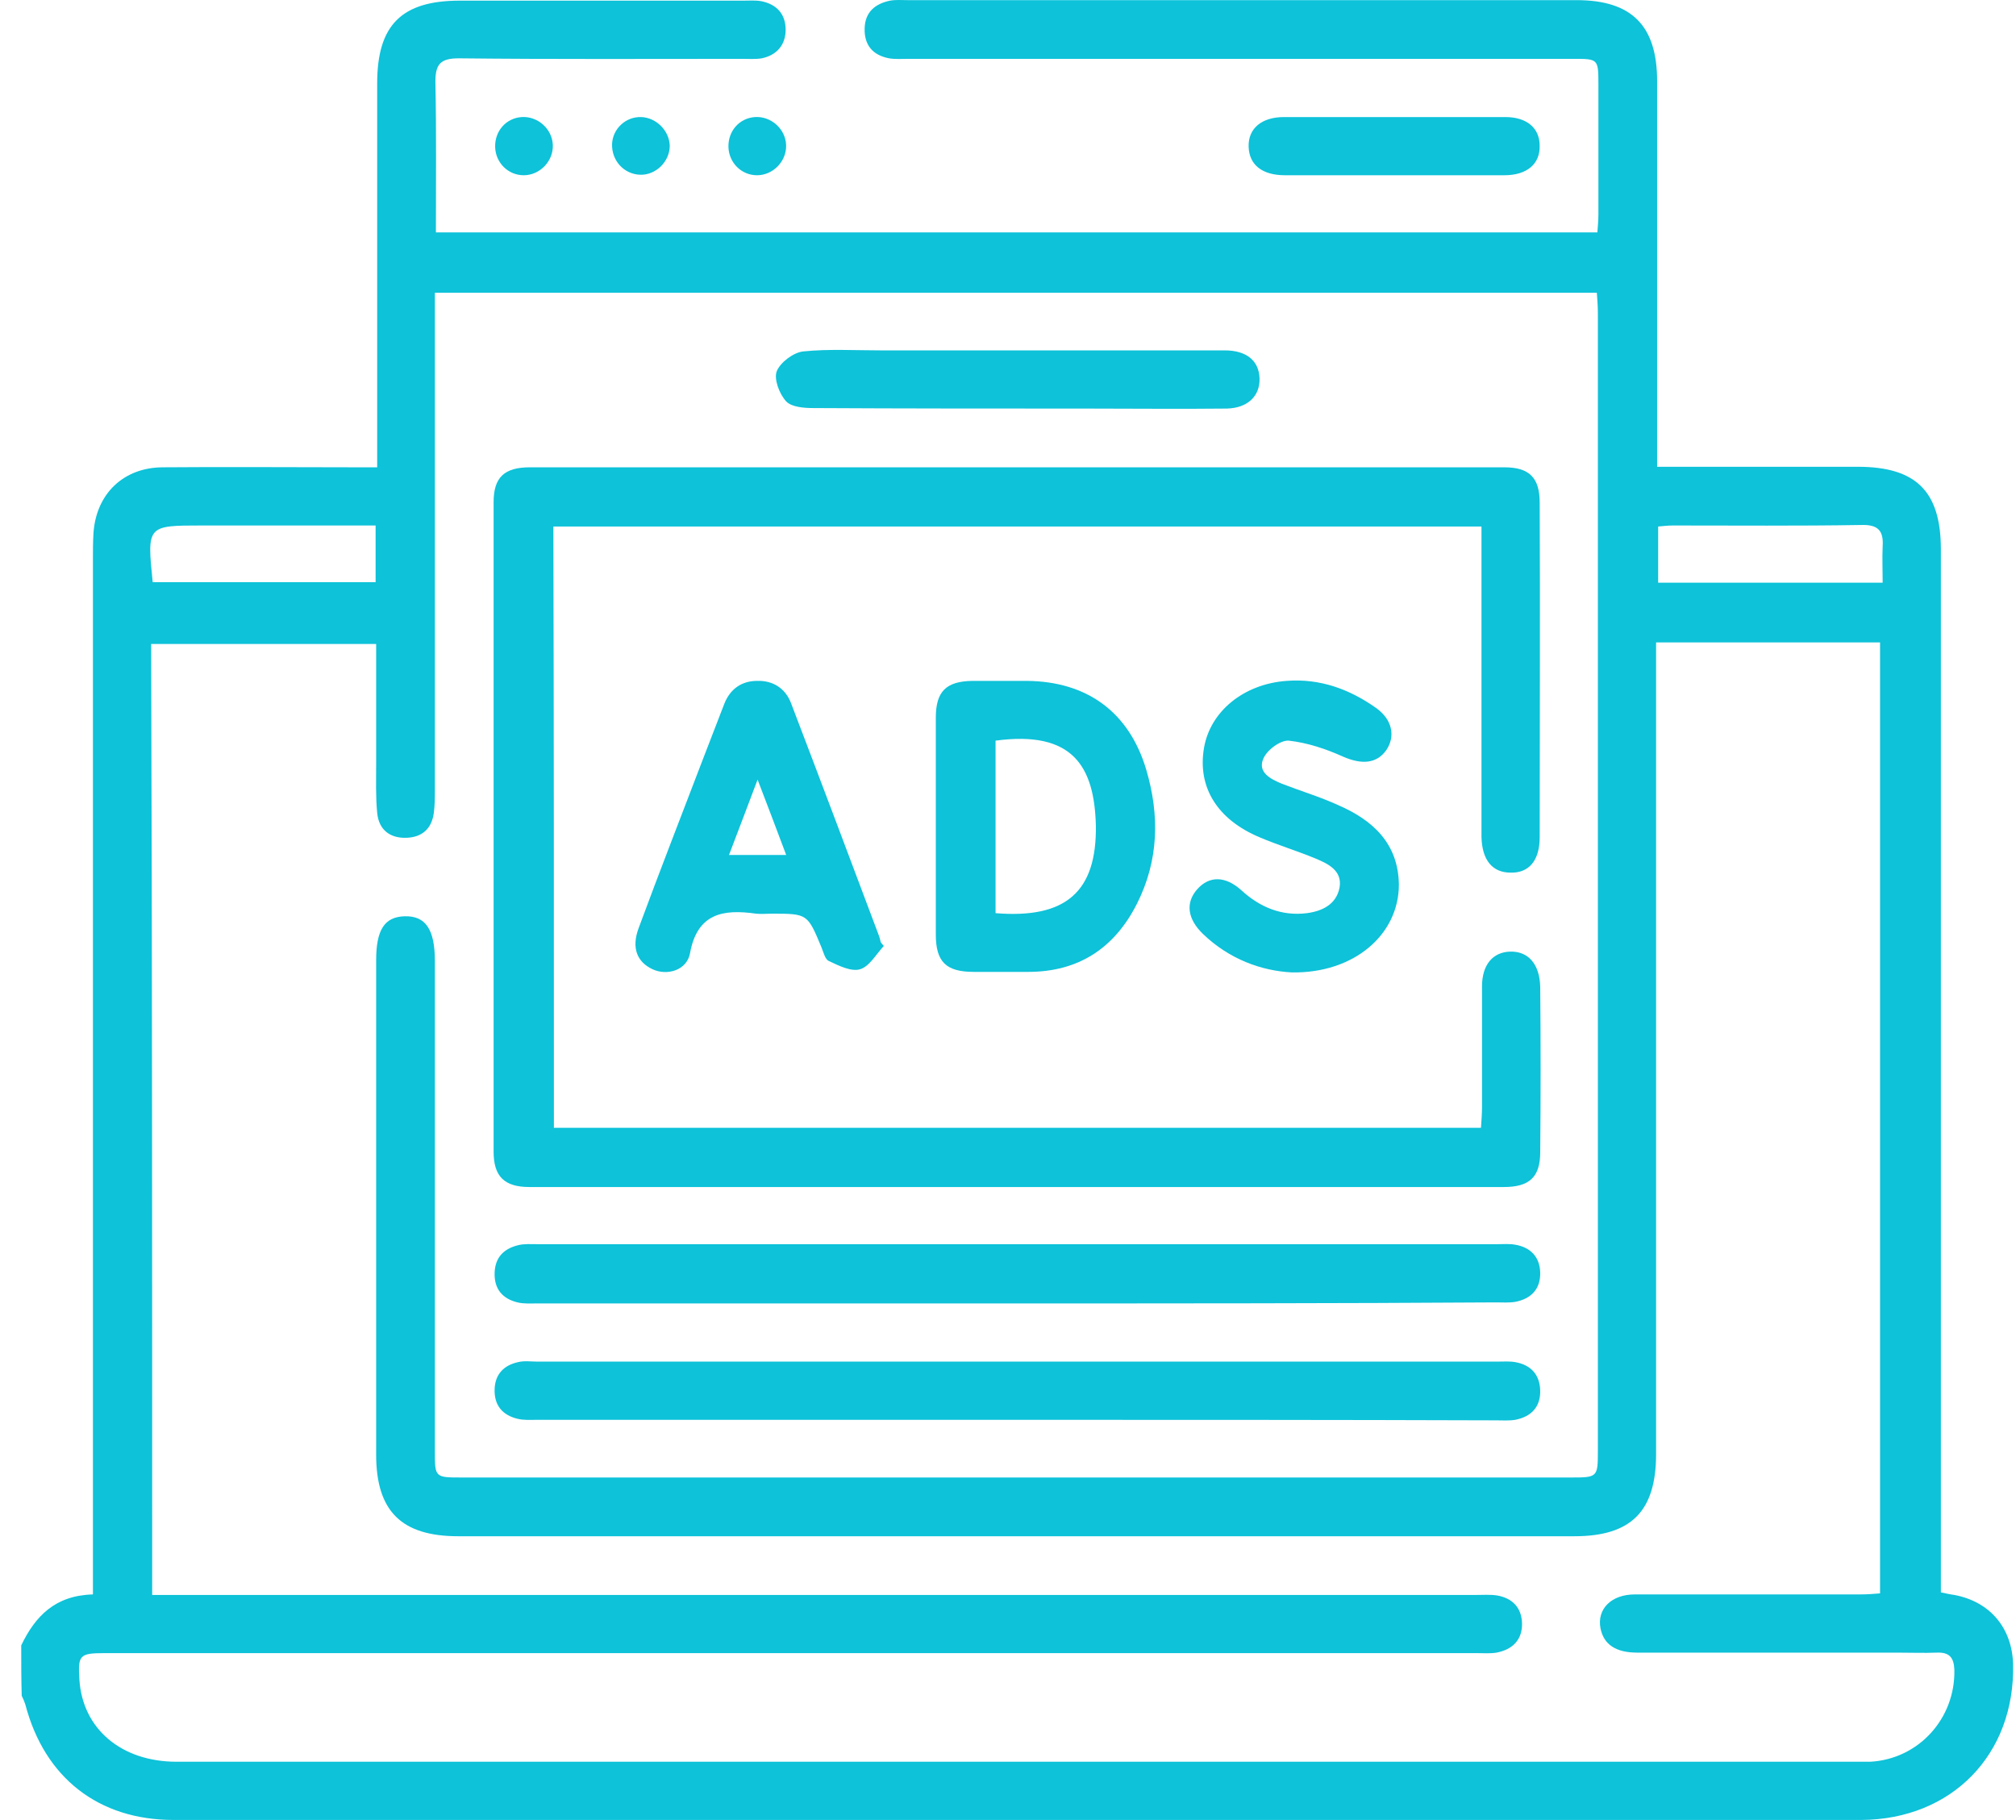
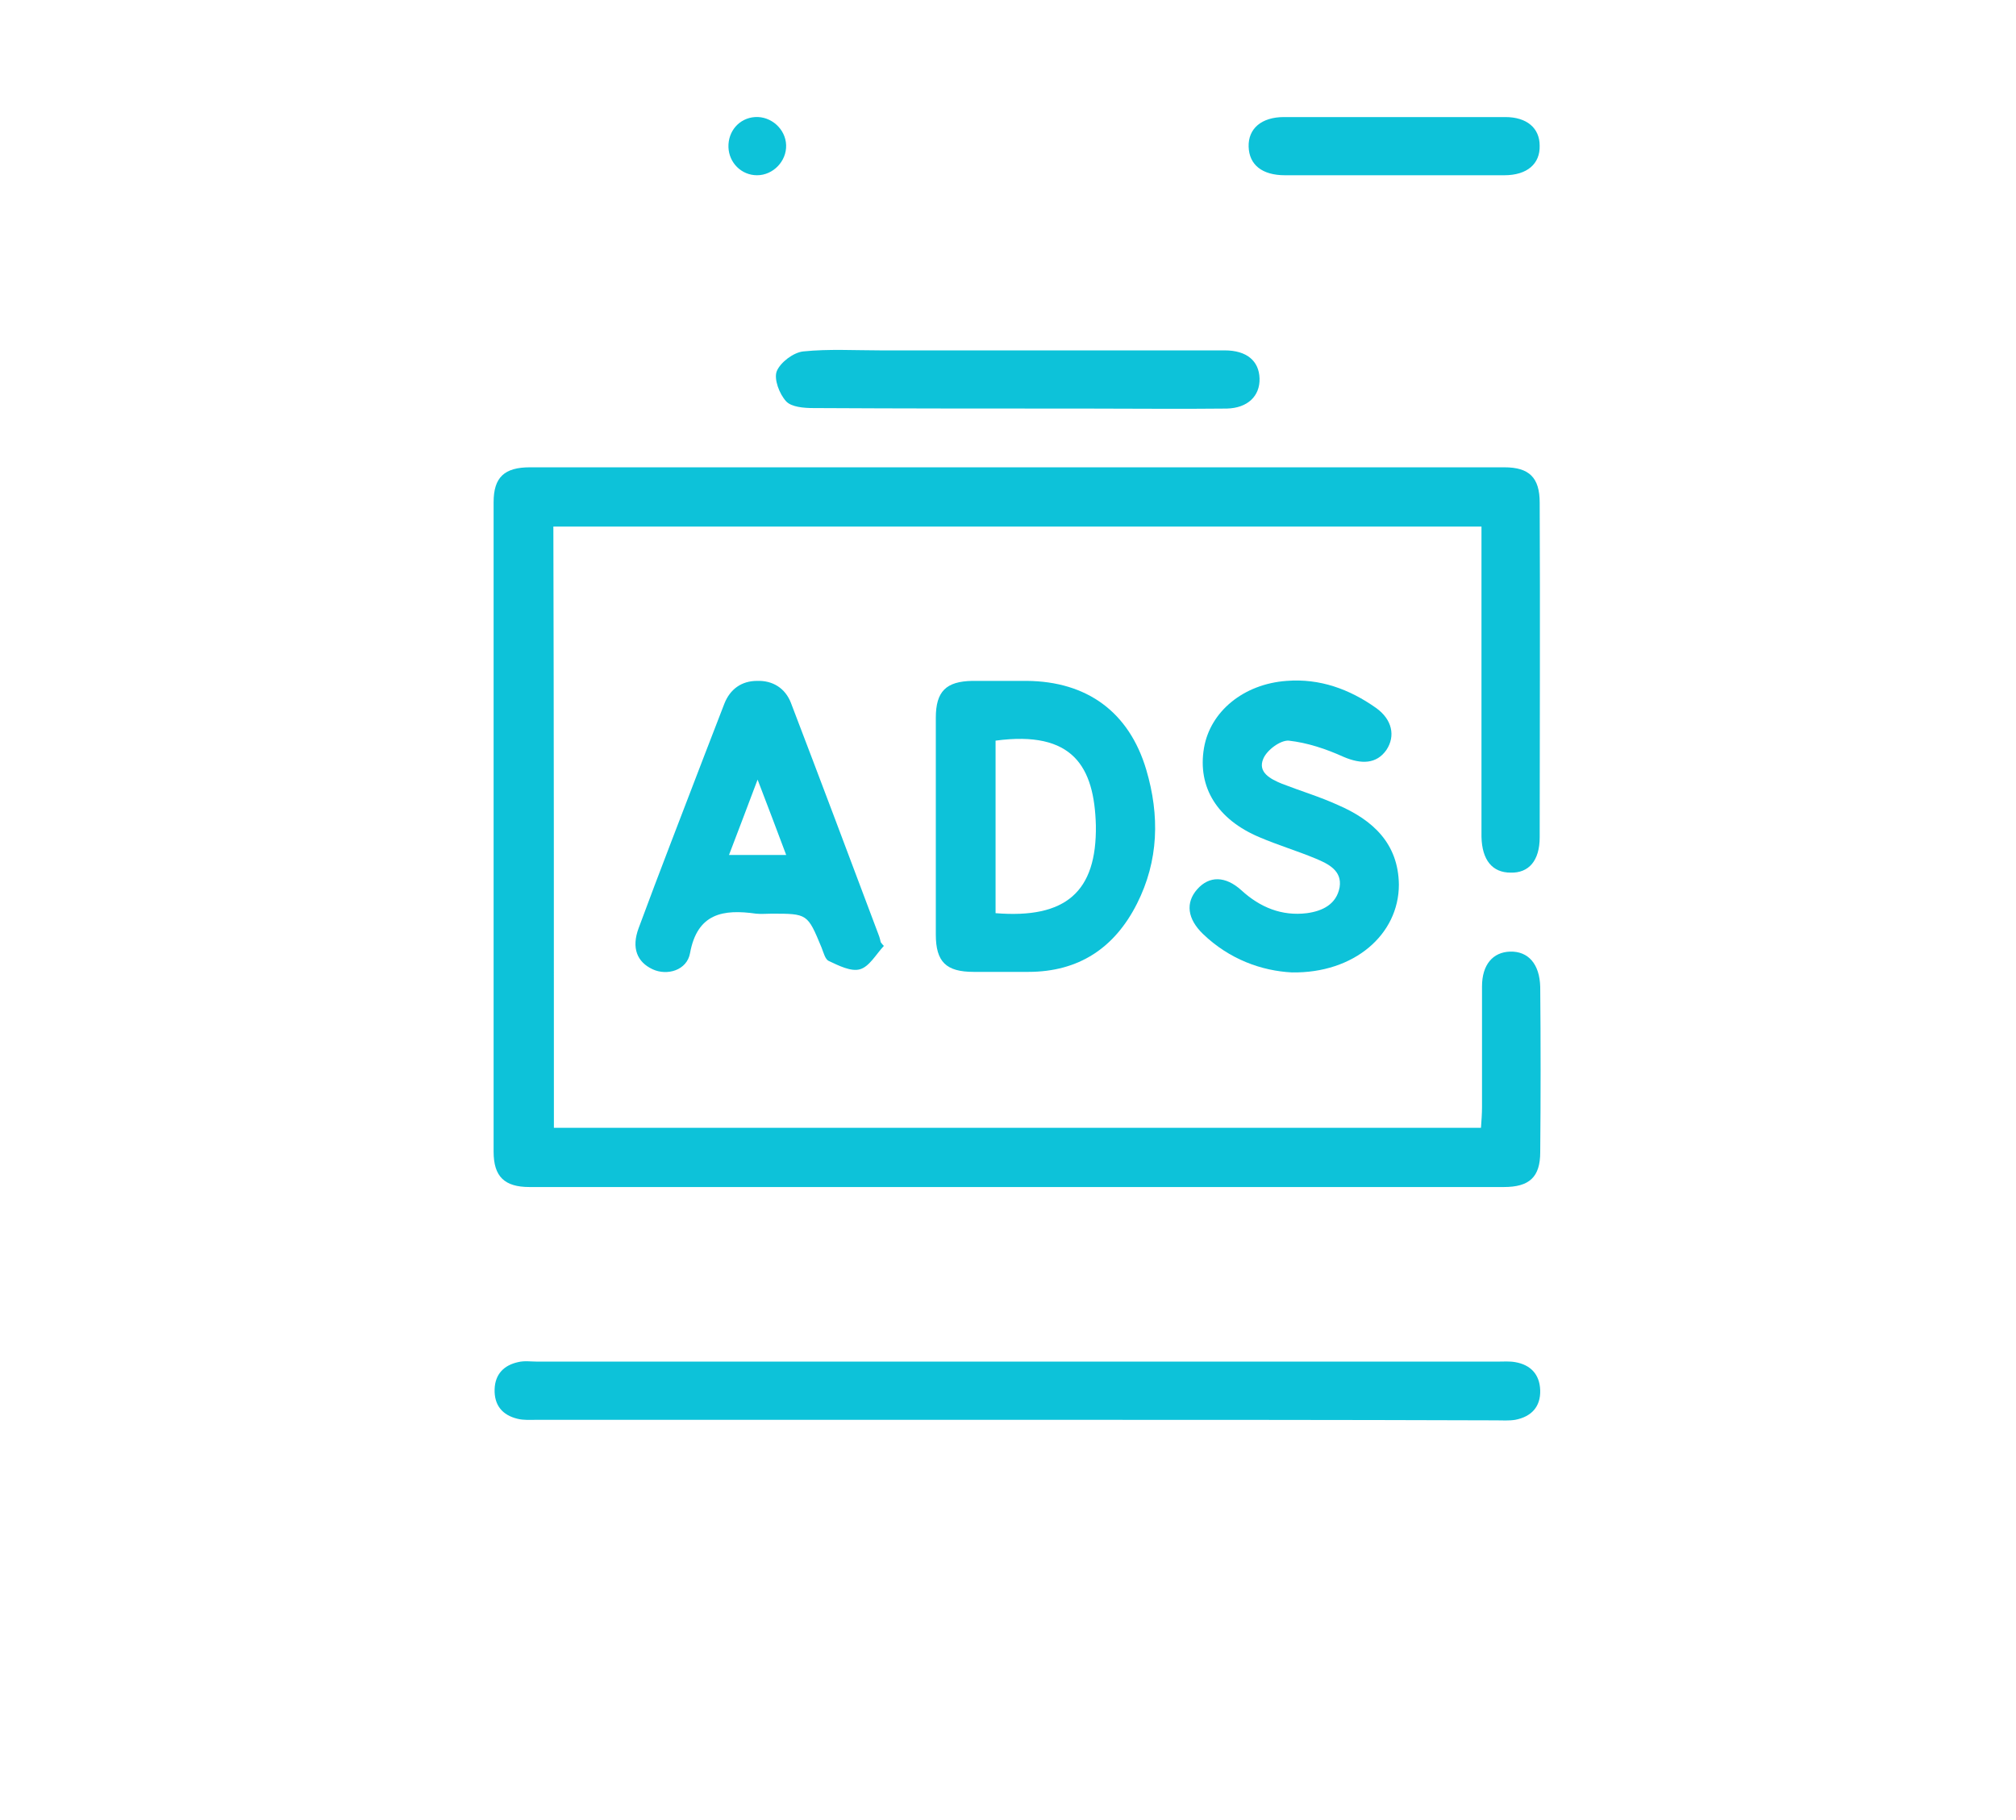
<svg xmlns="http://www.w3.org/2000/svg" width="72" height="65" viewBox="0 0 72 65" fill="none">
-   <path d="M0.758 58.764C1.259 57.725 1.964 56.982 3.319 56.945C3.319 56.611 3.319 56.314 3.319 55.999C3.319 43.991 3.319 31.964 3.319 19.956C3.319 19.659 3.319 19.362 3.338 19.047C3.43 17.636 4.414 16.69 5.825 16.69C8.089 16.671 10.353 16.69 12.636 16.69C12.877 16.69 13.137 16.69 13.471 16.69C13.471 16.356 13.471 16.096 13.471 15.817C13.471 11.53 13.471 7.243 13.471 2.974C13.471 0.895 14.343 0.023 16.422 0.023C19.8 0.023 23.178 0.023 26.555 0.023C26.76 0.023 26.982 0.005 27.186 0.042C27.743 0.153 28.059 0.506 28.059 1.063C28.059 1.601 27.743 1.972 27.205 2.083C26.982 2.12 26.741 2.102 26.518 2.102C23.141 2.102 19.763 2.12 16.385 2.083C15.717 2.083 15.55 2.306 15.55 2.918C15.587 4.7 15.568 6.482 15.568 8.301C29.414 8.301 43.203 8.301 57.049 8.301C57.067 8.078 57.086 7.855 57.086 7.651C57.086 6.092 57.086 4.552 57.086 2.993C57.086 2.102 57.067 2.102 56.195 2.102C48.27 2.102 40.364 2.102 32.439 2.102C32.216 2.102 31.975 2.12 31.752 2.083C31.177 1.972 30.861 1.619 30.88 1.007C30.898 0.432 31.251 0.135 31.789 0.023C31.993 -0.014 32.198 0.005 32.42 0.005C40.382 0.005 48.344 0.005 56.306 0.005C58.274 0.005 59.183 0.914 59.183 2.9C59.183 7.187 59.183 11.474 59.183 15.743C59.183 16.021 59.183 16.3 59.183 16.671C59.48 16.671 59.721 16.671 59.963 16.671C62.097 16.671 64.231 16.671 66.347 16.671C68.426 16.671 69.317 17.543 69.317 19.622C69.317 31.704 69.317 43.786 69.317 55.869C69.317 56.184 69.317 56.518 69.317 56.871C69.484 56.908 69.651 56.945 69.799 56.964C71.08 57.205 71.859 58.151 71.896 59.432C71.971 62.661 69.706 64.981 66.477 65C46.377 65 26.277 65 6.196 65C3.523 65 1.593 63.497 0.906 60.88C0.869 60.768 0.832 60.676 0.776 60.564C0.758 59.97 0.758 59.377 0.758 58.764ZM5.435 56.964C5.787 56.964 6.084 56.964 6.381 56.964C21.823 56.964 37.264 56.964 52.706 56.964C52.966 56.964 53.225 56.945 53.467 56.982C54.005 57.075 54.339 57.409 54.358 57.966C54.376 58.56 54.024 58.913 53.448 59.024C53.225 59.061 52.984 59.042 52.761 59.042C42.628 59.042 32.476 59.042 22.343 59.042C16.144 59.042 9.926 59.042 3.727 59.042C2.836 59.042 2.781 59.117 2.836 59.989C2.948 61.752 4.34 62.921 6.307 62.921C26.314 62.921 46.321 62.921 66.31 62.921C66.477 62.921 66.626 62.921 66.793 62.921C68.519 62.828 69.836 61.381 69.799 59.636C69.781 59.191 69.614 59.005 69.168 59.024C68.704 59.042 68.24 59.024 67.776 59.024C64.677 59.024 61.577 59.024 58.478 59.024C57.698 59.024 57.272 58.727 57.16 58.151C57.03 57.465 57.55 56.945 58.385 56.945C61.076 56.945 63.749 56.945 66.44 56.945C66.681 56.945 66.922 56.927 67.145 56.908C67.145 45.531 67.145 34.247 67.145 22.944C64.473 22.944 61.837 22.944 59.146 22.944C59.146 23.278 59.146 23.575 59.146 23.872C59.146 33.226 59.146 42.58 59.146 51.934C59.146 53.976 58.255 54.867 56.232 54.867C42.944 54.867 29.655 54.867 16.366 54.867C14.343 54.867 13.434 53.976 13.434 51.953C13.434 46.069 13.434 40.186 13.434 34.303C13.434 33.208 13.731 32.744 14.455 32.725C15.197 32.706 15.531 33.189 15.531 34.321C15.531 40.149 15.531 45.995 15.531 51.823C15.531 52.769 15.531 52.769 16.496 52.769C29.692 52.769 42.888 52.769 56.084 52.769C57.049 52.769 57.067 52.769 57.067 51.823C57.067 38.274 57.067 24.726 57.067 11.196C57.067 10.955 57.049 10.713 57.03 10.454C43.185 10.454 29.395 10.454 15.531 10.454C15.531 10.788 15.531 11.085 15.531 11.382C15.531 16.987 15.531 22.591 15.531 28.197C15.531 28.475 15.531 28.753 15.494 29.032C15.42 29.588 15.086 29.904 14.51 29.922C13.916 29.941 13.527 29.626 13.471 29.032C13.415 28.456 13.434 27.881 13.434 27.306C13.434 25.877 13.434 24.448 13.434 23C10.706 23 8.07 23 5.398 23C5.435 34.303 5.435 45.587 5.435 56.964ZM5.453 20.791C8.144 20.791 10.78 20.791 13.415 20.791C13.415 20.105 13.415 19.455 13.415 18.768C11.318 18.768 9.258 18.768 7.217 18.768C5.249 18.768 5.249 18.768 5.453 20.791ZM67.238 20.81C67.238 20.346 67.219 19.938 67.238 19.511C67.275 18.954 67.071 18.731 66.477 18.75C64.231 18.787 61.986 18.768 59.758 18.768C59.573 18.768 59.406 18.787 59.22 18.805C59.22 19.492 59.22 20.123 59.22 20.81C61.874 20.81 64.491 20.81 67.238 20.81Z" fill="#0DC2D9" />
  <path d="M49.772 6.259C48.473 6.259 47.174 6.259 45.893 6.259C45.077 6.259 44.613 5.888 44.594 5.238C44.576 4.589 45.058 4.181 45.856 4.181C48.492 4.181 51.127 4.181 53.763 4.181C54.524 4.181 54.988 4.57 54.988 5.201C55.006 5.851 54.542 6.259 53.725 6.259C52.408 6.259 51.09 6.259 49.772 6.259Z" fill="#0DC2D9" />
-   <path d="M19.744 5.183C19.763 5.758 19.28 6.259 18.705 6.259C18.148 6.259 17.703 5.814 17.684 5.257C17.666 4.682 18.074 4.218 18.631 4.181C19.206 4.143 19.726 4.607 19.744 5.183Z" fill="#0DC2D9" />
-   <path d="M22.899 4.181C23.438 4.199 23.901 4.663 23.92 5.201C23.92 5.777 23.419 6.259 22.862 6.241C22.287 6.222 21.841 5.74 21.86 5.146C21.878 4.607 22.343 4.162 22.899 4.181Z" fill="#0DC2D9" />
  <path d="M28.076 5.183C28.095 5.758 27.612 6.259 27.037 6.259C26.48 6.259 26.035 5.814 26.016 5.257C25.998 4.682 26.406 4.218 26.963 4.181C27.538 4.143 28.058 4.607 28.076 5.183Z" fill="#0DC2D9" />
  <path d="M19.782 40.279C30.825 40.279 41.812 40.279 52.892 40.279C52.91 40.019 52.929 39.778 52.929 39.536C52.929 38.107 52.929 36.66 52.929 35.231C52.929 34.451 53.319 34.006 53.931 33.987C54.581 33.968 54.989 34.432 55.008 35.249C55.026 37.216 55.026 39.184 55.008 41.151C55.008 42.042 54.618 42.395 53.709 42.395C42.109 42.395 30.509 42.395 18.91 42.395C18.019 42.395 17.629 42.023 17.629 41.133C17.629 33.393 17.629 25.672 17.629 17.933C17.629 17.042 18.019 16.69 18.928 16.69C30.528 16.69 42.127 16.69 53.727 16.69C54.618 16.69 54.989 17.061 54.989 17.952C55.008 21.942 54.989 25.914 54.989 29.904C54.989 30.739 54.599 31.185 53.95 31.166C53.3 31.166 52.929 30.721 52.91 29.885C52.91 26.489 52.91 23.074 52.91 19.678C52.91 19.399 52.91 19.121 52.91 18.805C41.849 18.805 30.843 18.805 19.763 18.805C19.782 25.951 19.782 33.078 19.782 40.279Z" fill="#0DC2D9" />
-   <path d="M36.317 46.552C30.601 46.552 24.884 46.552 19.168 46.552C18.945 46.552 18.704 46.57 18.482 46.515C17.943 46.385 17.646 46.032 17.665 45.457C17.683 44.919 17.98 44.603 18.5 44.473C18.723 44.417 18.964 44.436 19.187 44.436C30.619 44.436 42.052 44.436 53.485 44.436C53.689 44.436 53.912 44.417 54.116 44.455C54.654 44.547 54.988 44.882 55.007 45.438C55.025 46.032 54.691 46.385 54.116 46.496C53.893 46.533 53.652 46.515 53.429 46.515C47.713 46.552 42.015 46.552 36.317 46.552Z" fill="#0DC2D9" />
  <path d="M36.317 50.709C30.601 50.709 24.884 50.709 19.168 50.709C18.945 50.709 18.704 50.728 18.482 50.672C17.943 50.542 17.646 50.19 17.665 49.614C17.683 49.076 17.999 48.76 18.5 48.649C18.723 48.593 18.964 48.63 19.187 48.63C30.619 48.63 42.052 48.63 53.485 48.63C53.689 48.63 53.912 48.612 54.116 48.649C54.654 48.742 54.988 49.076 55.007 49.651C55.025 50.245 54.691 50.598 54.116 50.709C53.893 50.746 53.652 50.728 53.429 50.728C47.694 50.709 42.015 50.709 36.317 50.709Z" fill="#0DC2D9" />
  <path d="M33.422 29.514C33.422 28.215 33.422 26.916 33.422 25.635C33.422 24.689 33.793 24.336 34.721 24.318C35.371 24.318 36.02 24.318 36.67 24.318C38.823 24.336 40.326 25.431 40.938 27.491C41.421 29.125 41.384 30.739 40.604 32.28C39.806 33.857 38.526 34.711 36.725 34.711C36.076 34.711 35.426 34.711 34.777 34.711C33.793 34.711 33.422 34.358 33.422 33.375C33.422 32.113 33.422 30.813 33.422 29.514ZM35.556 26.452C35.556 28.531 35.556 30.591 35.556 32.614C38.062 32.818 39.175 31.853 39.138 29.477C39.083 27.38 38.322 26.081 35.556 26.452Z" fill="#0DC2D9" />
  <path d="M31.567 33.783C31.289 34.08 31.047 34.525 30.713 34.618C30.398 34.711 29.952 34.488 29.6 34.321C29.47 34.266 29.414 34.024 29.34 33.839C28.839 32.632 28.839 32.632 27.558 32.632C27.373 32.632 27.187 32.651 27.002 32.632C25.832 32.465 24.904 32.614 24.644 34.043C24.533 34.655 23.828 34.859 23.308 34.618C22.751 34.358 22.547 33.857 22.807 33.152C23.568 31.092 24.366 29.05 25.145 27.009C25.387 26.378 25.628 25.765 25.869 25.134C26.073 24.614 26.482 24.318 27.039 24.318C27.595 24.299 28.041 24.577 28.245 25.097C29.303 27.862 30.342 30.628 31.381 33.393C31.419 33.486 31.437 33.579 31.456 33.653C31.493 33.709 31.53 33.746 31.567 33.783ZM27.057 27.844C26.686 28.828 26.37 29.663 26.036 30.535C26.742 30.535 27.373 30.535 28.078 30.535C27.744 29.644 27.428 28.809 27.057 27.844Z" fill="#0DC2D9" />
  <path d="M46.136 34.73C45.06 34.674 43.909 34.266 42.963 33.356C42.406 32.818 42.332 32.242 42.758 31.76C43.185 31.277 43.761 31.277 44.336 31.797C45.004 32.41 45.784 32.725 46.675 32.614C47.231 32.539 47.733 32.298 47.844 31.686C47.937 31.092 47.435 30.851 46.99 30.665C46.322 30.387 45.635 30.182 44.986 29.904C43.482 29.273 42.759 28.122 43 26.712C43.222 25.413 44.41 24.429 45.951 24.318C47.139 24.225 48.197 24.614 49.143 25.283C49.718 25.691 49.848 26.285 49.514 26.786C49.162 27.287 48.623 27.306 47.974 27.027C47.361 26.749 46.693 26.526 46.025 26.452C45.728 26.433 45.245 26.786 45.116 27.102C44.911 27.584 45.375 27.825 45.784 27.992C46.452 28.252 47.139 28.456 47.788 28.753C49.032 29.291 49.941 30.127 49.96 31.593C49.96 33.375 48.364 34.767 46.136 34.73Z" fill="#0DC2D9" />
  <path d="M36.317 12.514C38.785 12.514 41.272 12.514 43.74 12.514C44.52 12.514 44.965 12.885 44.984 13.516C45.002 14.147 44.557 14.574 43.815 14.592C42.126 14.611 40.437 14.592 38.748 14.592C35.519 14.592 32.271 14.592 29.041 14.574C28.707 14.574 28.262 14.537 28.076 14.333C27.835 14.073 27.631 13.534 27.742 13.256C27.872 12.941 28.336 12.588 28.689 12.551C29.598 12.458 30.526 12.514 31.454 12.514C33.087 12.514 34.702 12.514 36.317 12.514Z" fill="#0DC2D9" />
</svg>